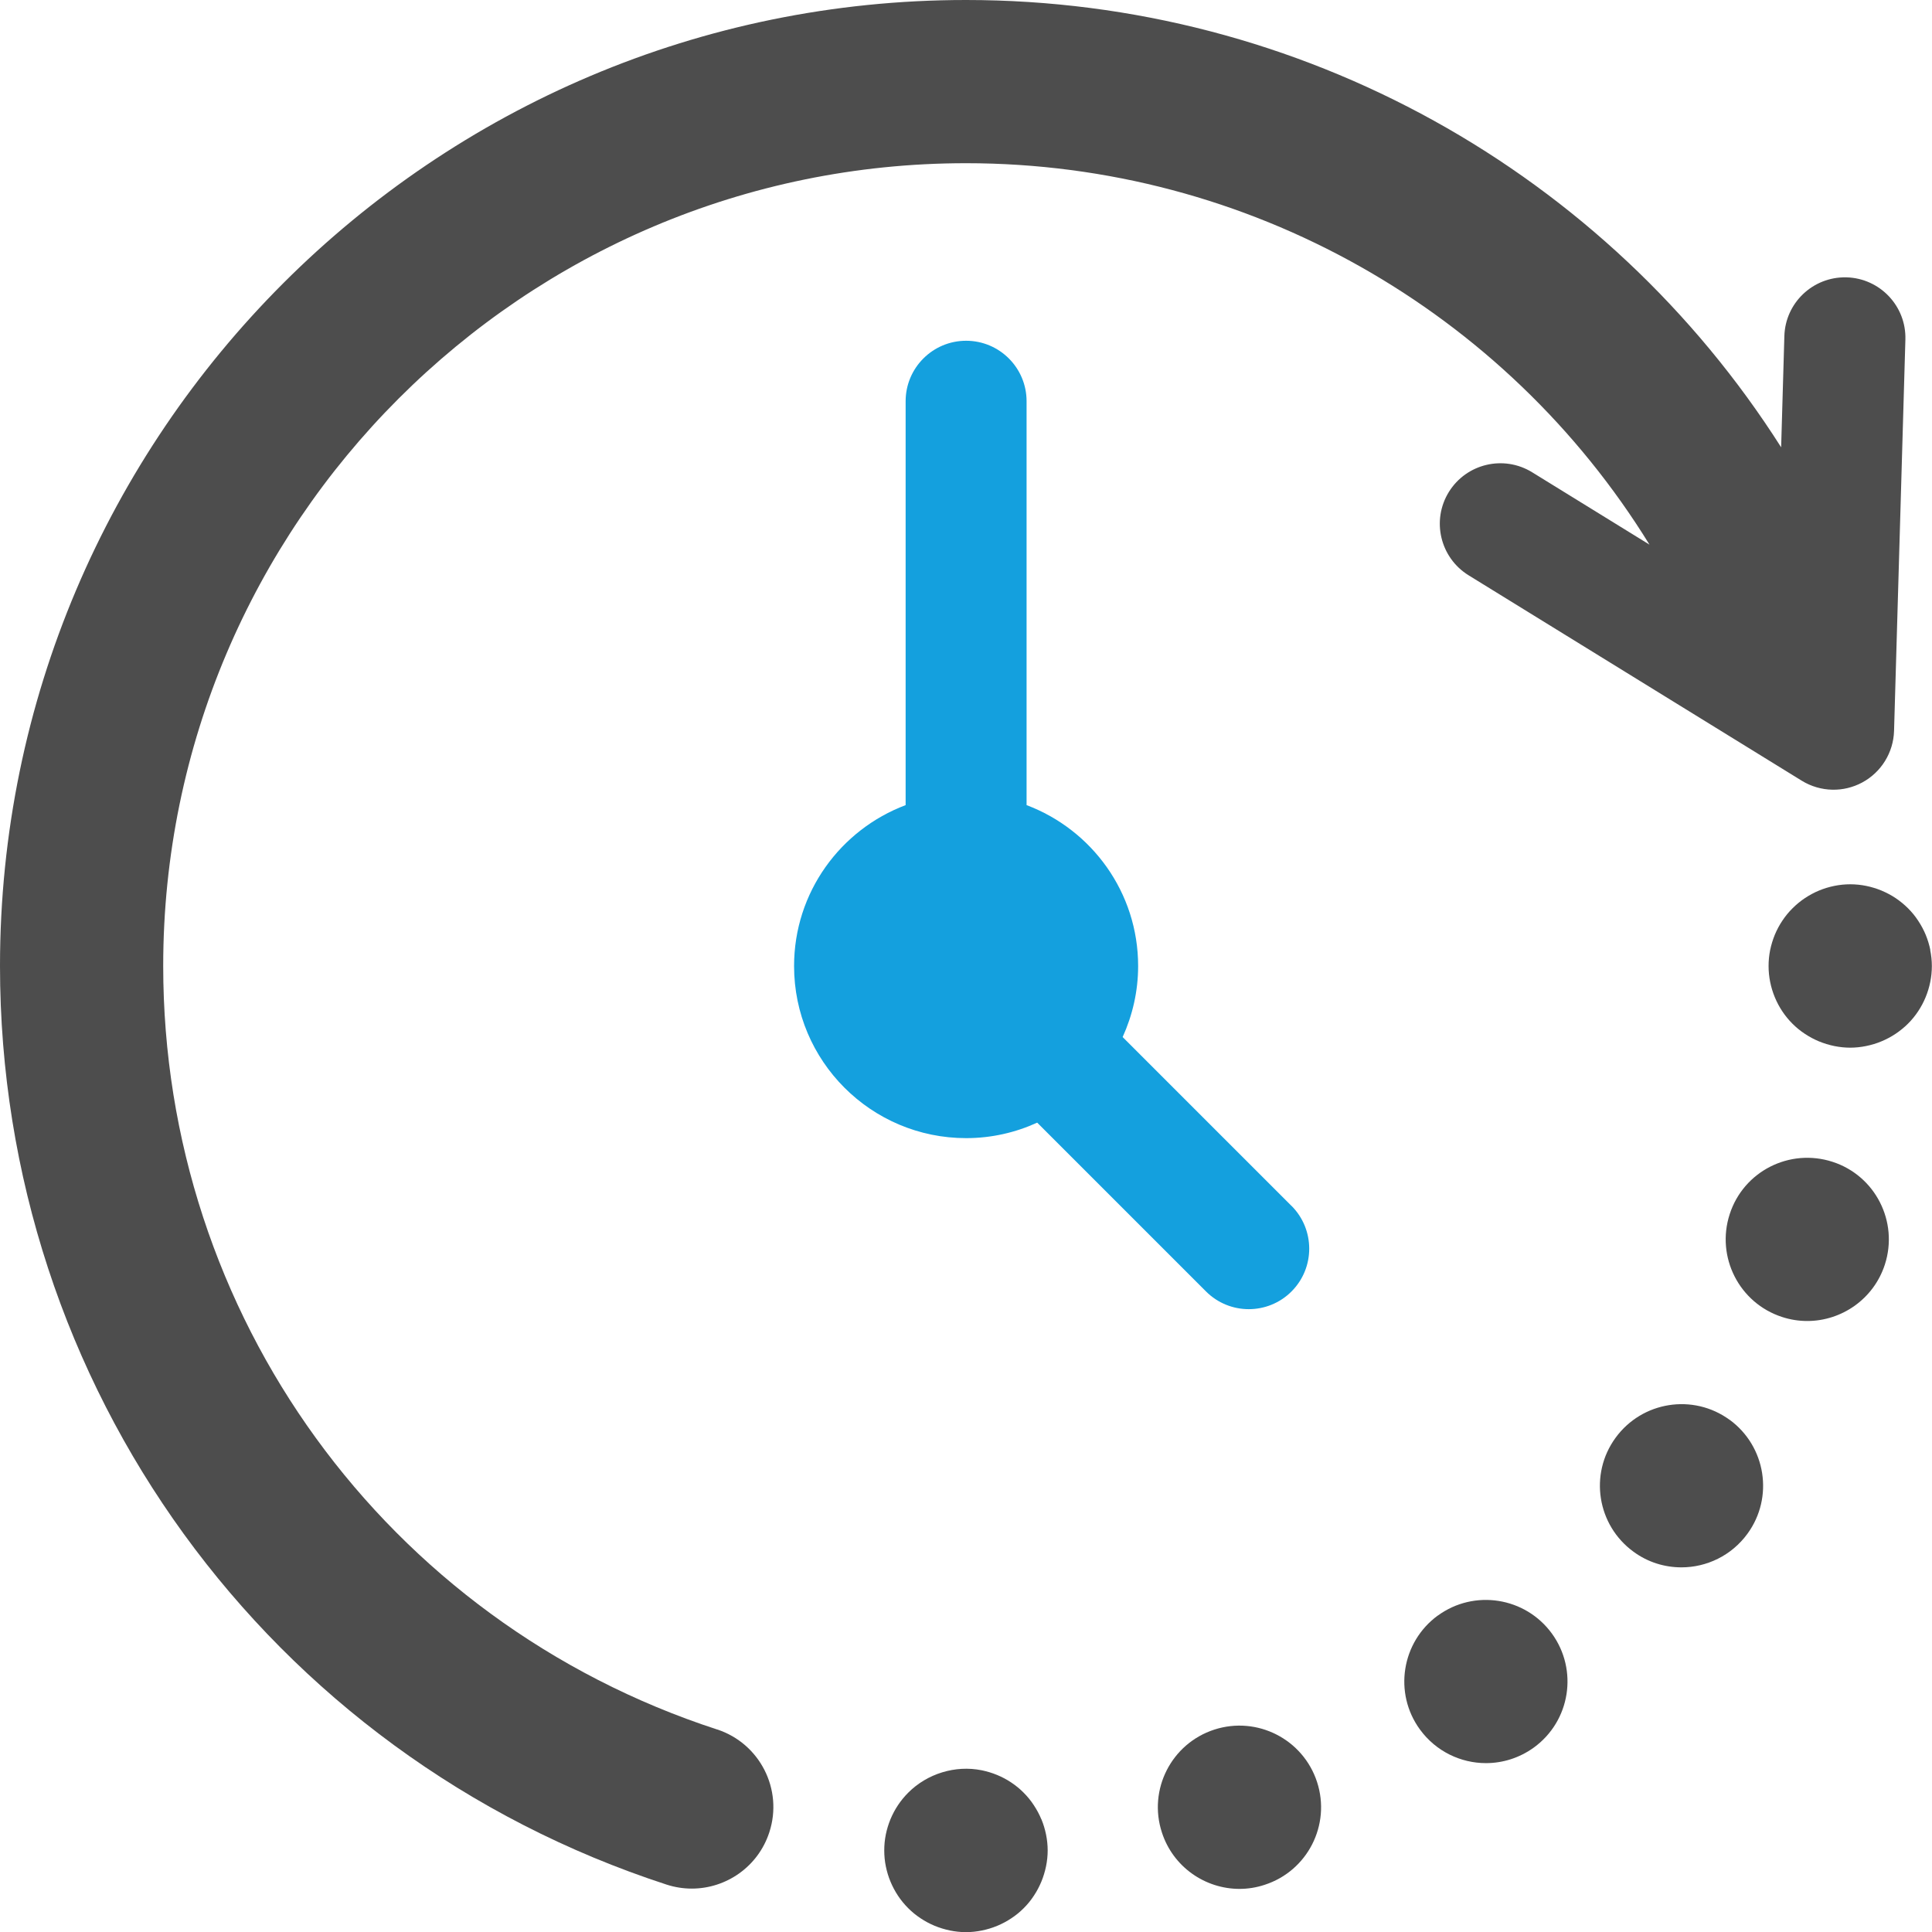
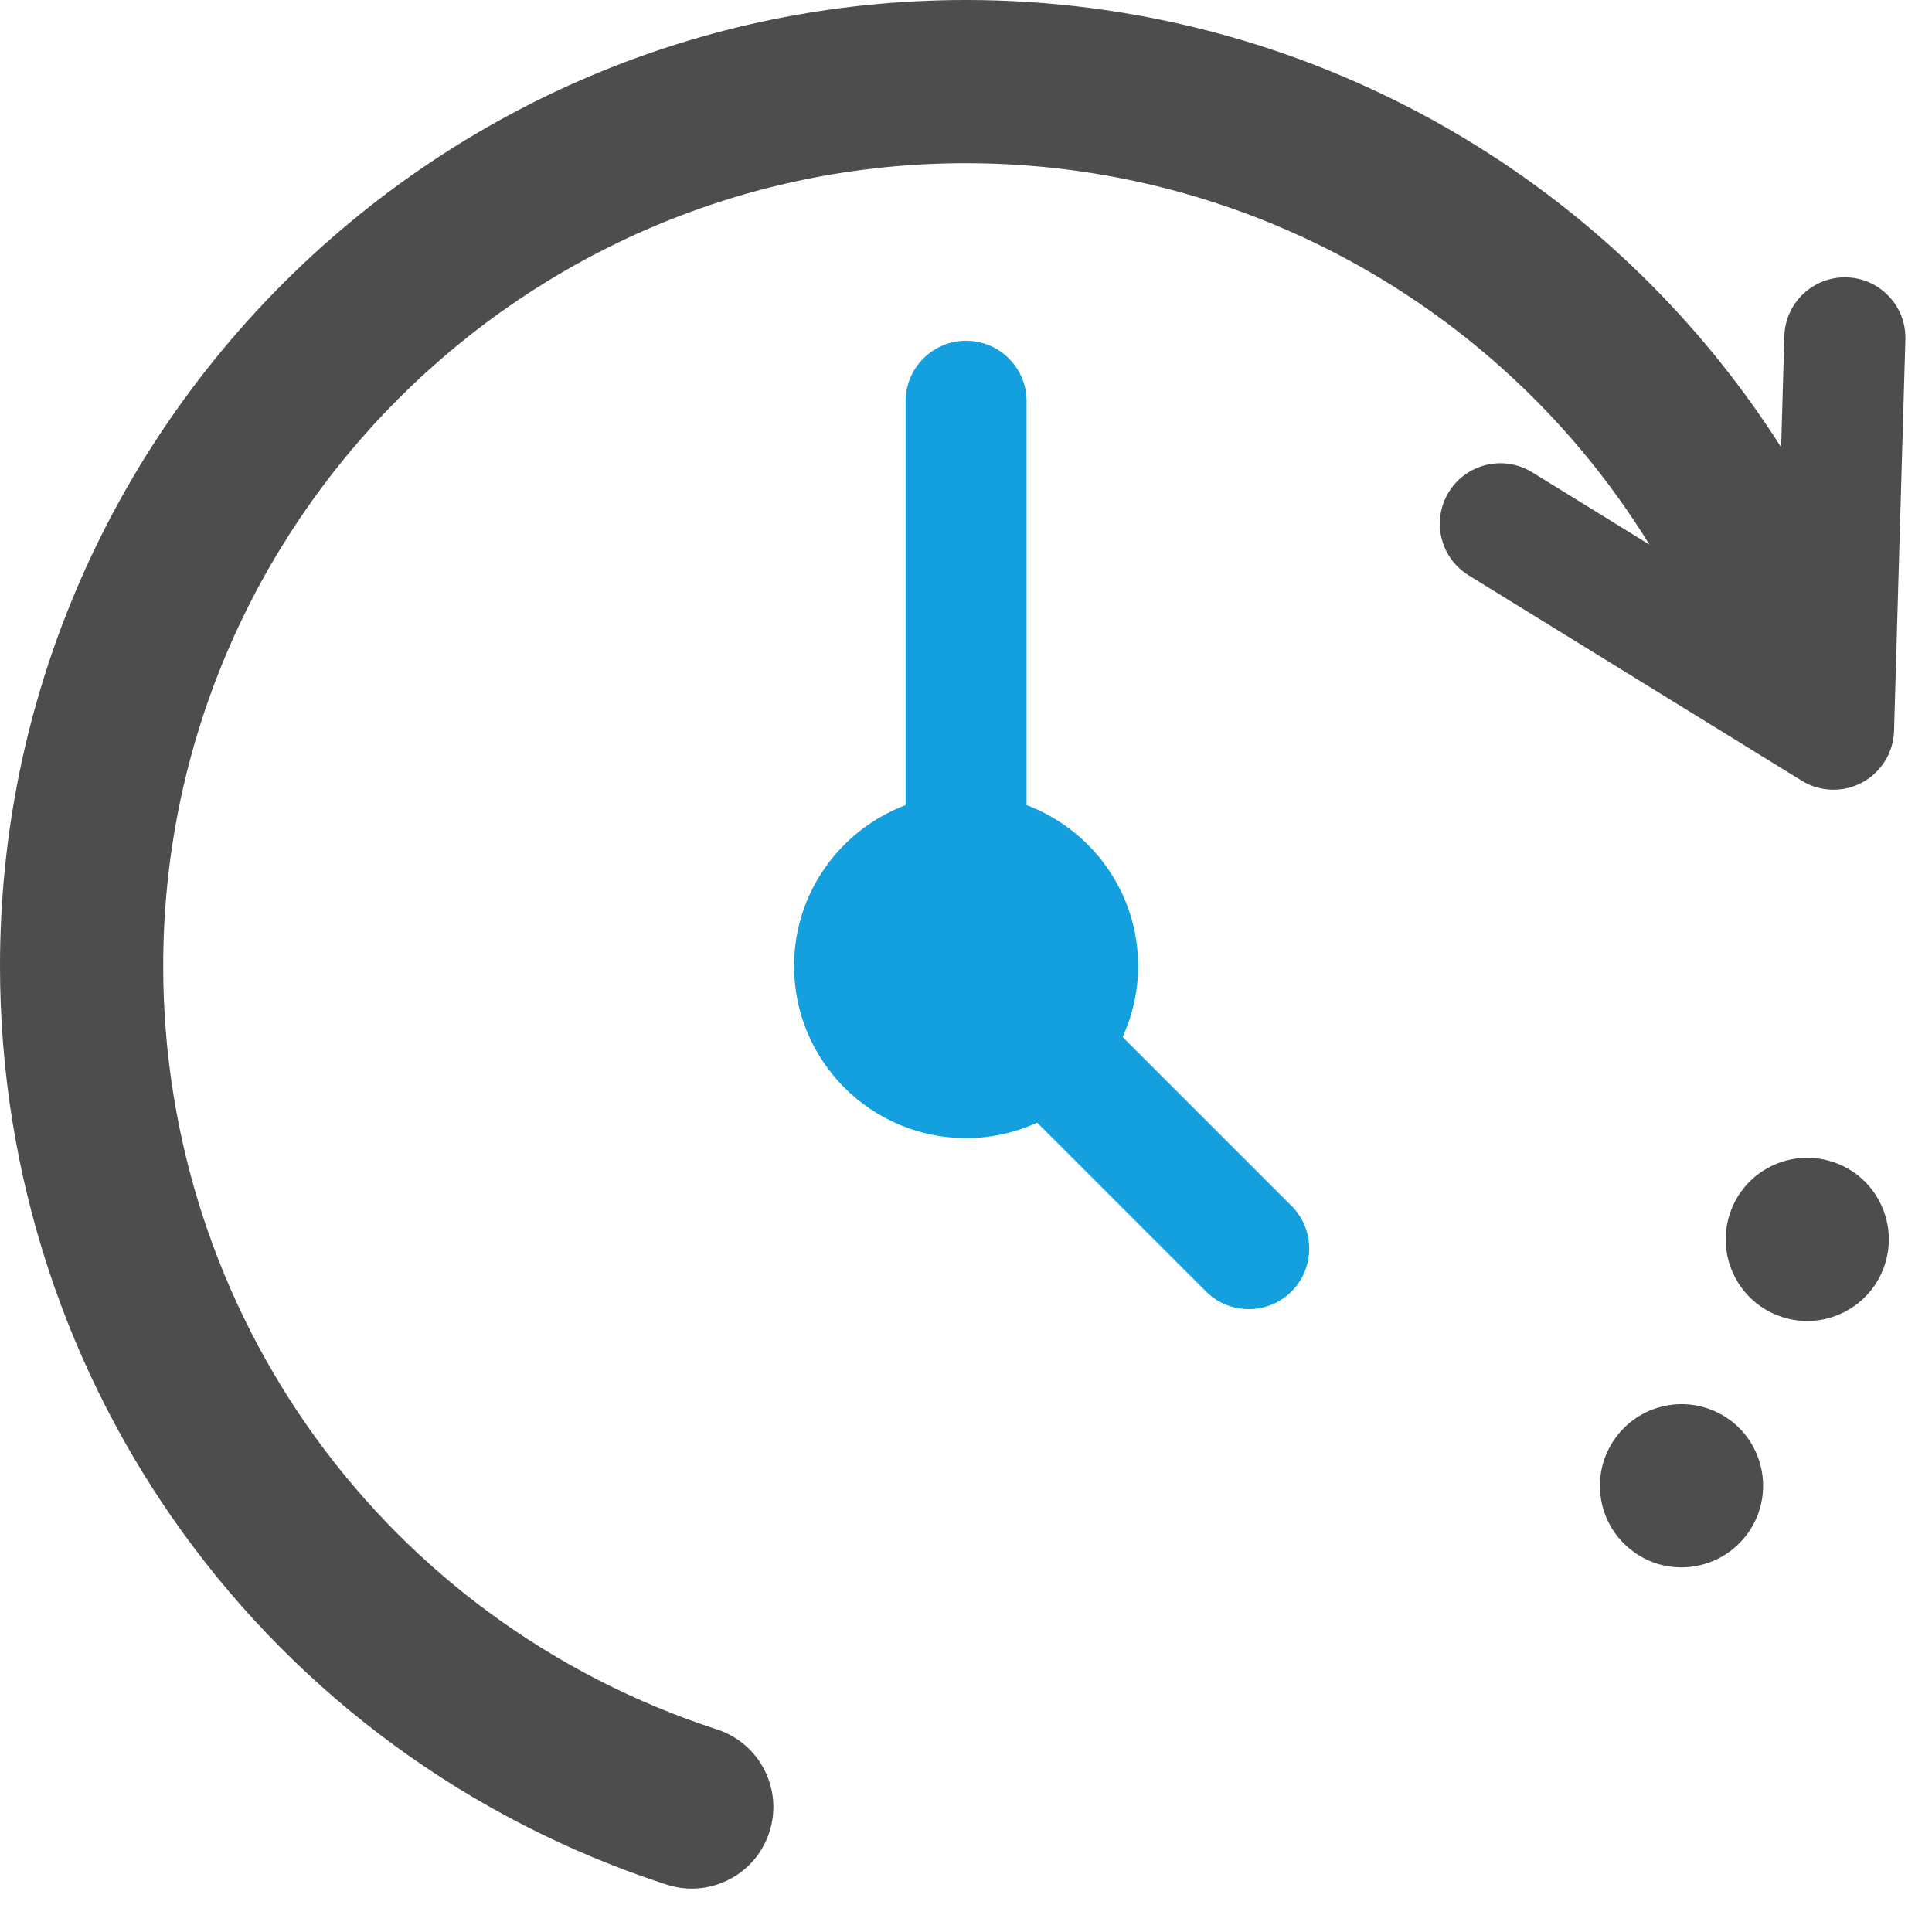
<svg xmlns="http://www.w3.org/2000/svg" id="uuid-fd71a014-dc58-4349-a284-59d9bfeb5d29" data-name="Layer 2" viewBox="0 0 269.31 269.31">
  <defs>
    <style> .uuid-dd959eaf-4f4a-409b-b867-c6c52bb7896b { fill: #14a0de; } .uuid-37a79f91-cc43-41e5-8ddf-54f3b82a301d { fill: #4d4d4d; } </style>
  </defs>
  <g id="uuid-a650147d-fbb1-4b06-abb0-1afab5845142" data-name="Layer 1">
    <g>
      <g>
        <path class="uuid-37a79f91-cc43-41e5-8ddf-54f3b82a301d" d="M99.96,241.08c-46.18-15.04-77.21-57.81-77.21-106.43,0-61.7,50.2-111.9,111.9-111.9,39.44,0,75.22,20.62,95.28,53.17l-16.36-10.09c-3.97-2.44-9.16-1.21-11.61,2.75-2.45,3.97-1.21,9.16,2.75,11.61l46.45,28.64c1.3.8,2.78,1.22,4.26,1.25,1.43.03,2.87-.31,4.17-1.01,2.65-1.43,4.34-4.17,4.43-7.18l1.58-54.55c.14-4.66-3.53-8.54-8.19-8.68-.03,0-.05,0-.08,0-4.62-.09-8.47,3.56-8.6,8.19l-.45,15.5C223.98,24.12,181.45,0,134.65,0,60.4,0,0,60.4,0,134.65c0,58.49,37.34,109.95,92.91,128.05,1.17.38,2.36.56,3.52.56,4.79,0,9.25-3.05,10.81-7.85,1.95-5.97-1.32-12.39-7.29-14.34Z" />
-         <path class="uuid-37a79f91-cc43-41e5-8ddf-54f3b82a301d" d="M269.08,132.43c-.15-.72-.36-1.43-.65-2.13-.28-.68-.64-1.34-1.05-1.96-.41-.63-.89-1.21-1.41-1.73-.52-.52-1.11-1-1.73-1.42-.61-.41-1.29-.76-1.97-1.05-.68-.28-1.4-.5-2.13-.65-1.47-.3-2.98-.3-4.45,0-.73.15-1.43.36-2.13.65-.68.28-1.34.64-1.96,1.05-.63.42-1.21.9-1.73,1.42-.53.52-1,1.1-1.42,1.73-.41.61-.76,1.27-1.05,1.96-.28.69-.5,1.41-.65,2.13-.15.74-.22,1.49-.22,2.23,0,2.99,1.21,5.93,3.33,8.04.52.52,1.1,1,1.73,1.41.61.41,1.27.76,1.96,1.05.69.28,1.4.5,2.13.65.74.15,1.49.23,2.23.23s1.49-.08,2.22-.23c.73-.15,1.44-.36,2.13-.65.68-.28,1.35-.64,1.97-1.05.61-.41,1.21-.89,1.73-1.41,2.12-2.11,3.33-5.05,3.33-8.04,0-.74-.08-1.49-.23-2.23Z" />
-         <path class="uuid-37a79f91-cc43-41e5-8ddf-54f3b82a301d" d="M169.26,241.1c-5.97,1.94-9.25,8.36-7.3,14.33,1.56,4.81,6.02,7.87,10.82,7.87,1.16,0,2.34-.18,3.51-.57,5.97-1.93,9.25-8.35,7.3-14.33-1.95-5.97-8.36-9.24-14.33-7.3Z" />
-         <path class="uuid-37a79f91-cc43-41e5-8ddf-54f3b82a301d" d="M200.43,225.19c-5.07,3.7-6.2,10.82-2.5,15.89,2.23,3.06,5.7,4.69,9.2,4.69,2.32,0,4.66-.71,6.69-2.18,5.08-3.7,6.2-10.8,2.5-15.89-3.7-5.07-10.81-6.2-15.89-2.5Z" />
        <path class="uuid-37a79f91-cc43-41e5-8ddf-54f3b82a301d" d="M255.44,161.95c-5.98-1.94-12.4,1.32-14.33,7.3-1.94,5.97,1.33,12.39,7.3,14.33,1.16.38,2.34.56,3.51.56,4.79,0,9.26-3.06,10.82-7.87,1.93-5.97-1.33-12.39-7.3-14.32Z" />
        <path class="uuid-37a79f91-cc43-41e5-8ddf-54f3b82a301d" d="M241.09,197.91c-5.08-3.7-12.19-2.57-15.89,2.51h0c-3.7,5.07-2.58,12.18,2.5,15.88,2.01,1.48,4.36,2.18,6.69,2.18,3.5,0,6.97-1.63,9.2-4.69,3.7-5.07,2.57-12.19-2.5-15.89Z" />
-         <path class="uuid-37a79f91-cc43-41e5-8ddf-54f3b82a301d" d="M145.15,253.58c-.28-.68-.64-1.34-1.05-1.96-.41-.63-.89-1.21-1.41-1.73-.52-.53-1.1-1-1.73-1.42-.61-.41-1.27-.76-1.97-1.05-.68-.28-1.4-.5-2.13-.65-3.7-.75-7.62.47-10.26,3.12-.52.52-1,1.1-1.42,1.73-.41.61-.76,1.27-1.05,1.96-.28.68-.5,1.4-.65,2.13-.15.74-.22,1.49-.22,2.23s.07,1.49.22,2.22c.15.73.36,1.44.65,2.13.28.68.64,1.35,1.05,1.97.42.63.9,1.21,1.42,1.73.52.52,1.1,1,1.73,1.41.61.41,1.27.76,1.96,1.05.69.28,1.41.5,2.13.65.74.15,1.49.23,2.23.23s1.49-.08,2.22-.23c.73-.15,1.44-.36,2.13-.65.69-.28,1.35-.64,1.97-1.05.63-.41,1.21-.89,1.73-1.41.52-.52,1-1.1,1.41-1.73.41-.61.76-1.28,1.05-1.97.28-.68.5-1.4.65-2.13.15-.73.23-1.48.23-2.22s-.08-1.49-.23-2.23c-.15-.73-.36-1.43-.65-2.13Z" />
      </g>
      <path class="uuid-dd959eaf-4f4a-409b-b867-c6c52bb7896b" d="M180.02,168.09l-23.53-23.53c1.37-3.02,2.16-6.37,2.16-9.9,0-10.27-6.47-19.01-15.55-22.43v-56.3c0-4.66-3.78-8.43-8.43-8.43s-8.43,3.78-8.43,8.43v56.3c-9.08,3.42-15.55,12.16-15.55,22.43,0,13.25,10.74,23.99,23.99,23.99,3.53,0,6.88-.78,9.9-2.16l23.53,23.53c1.65,1.65,3.81,2.47,5.96,2.47s4.32-.82,5.96-2.47c3.29-3.29,3.29-8.63,0-11.93Z" />
    </g>
  </g>
</svg>